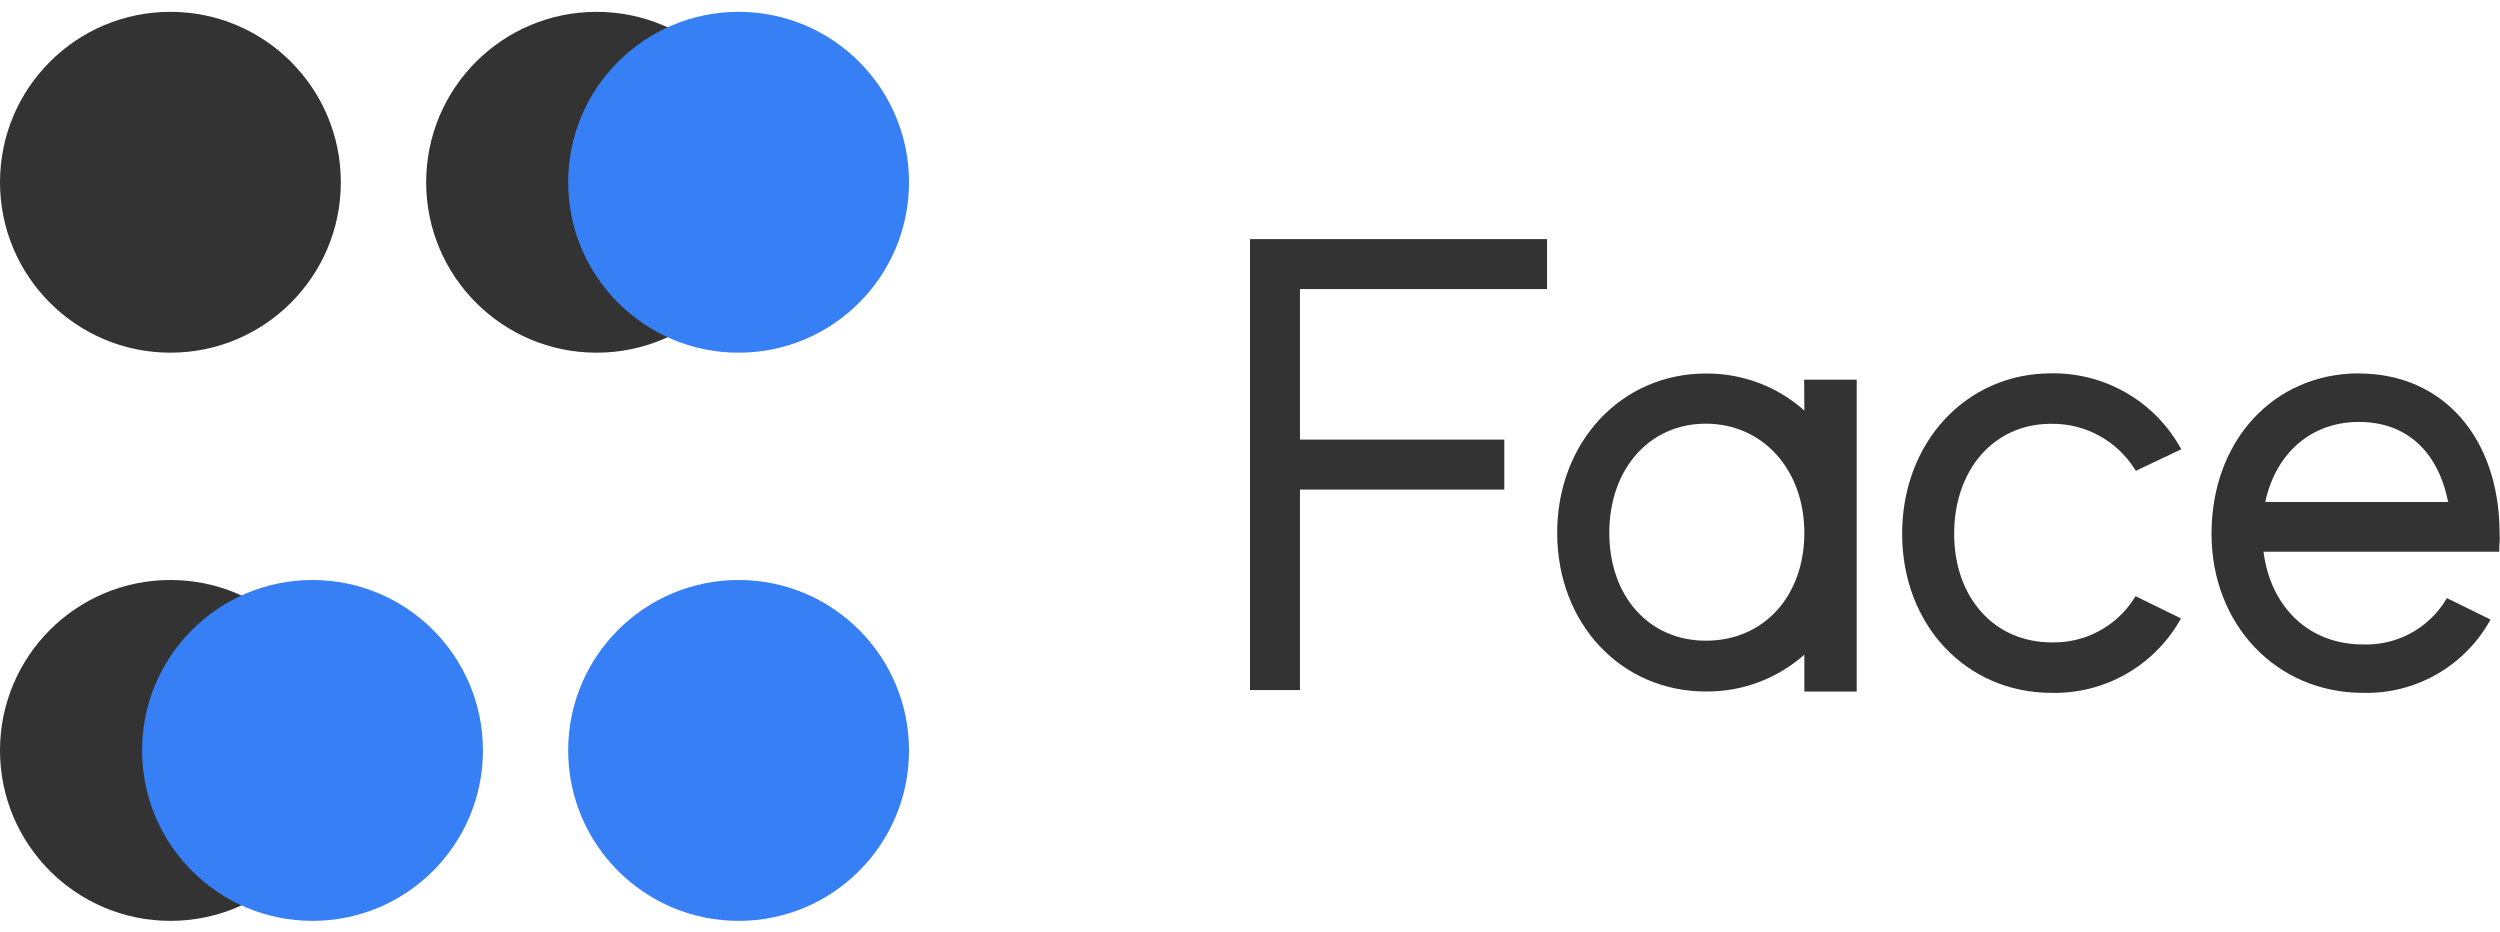
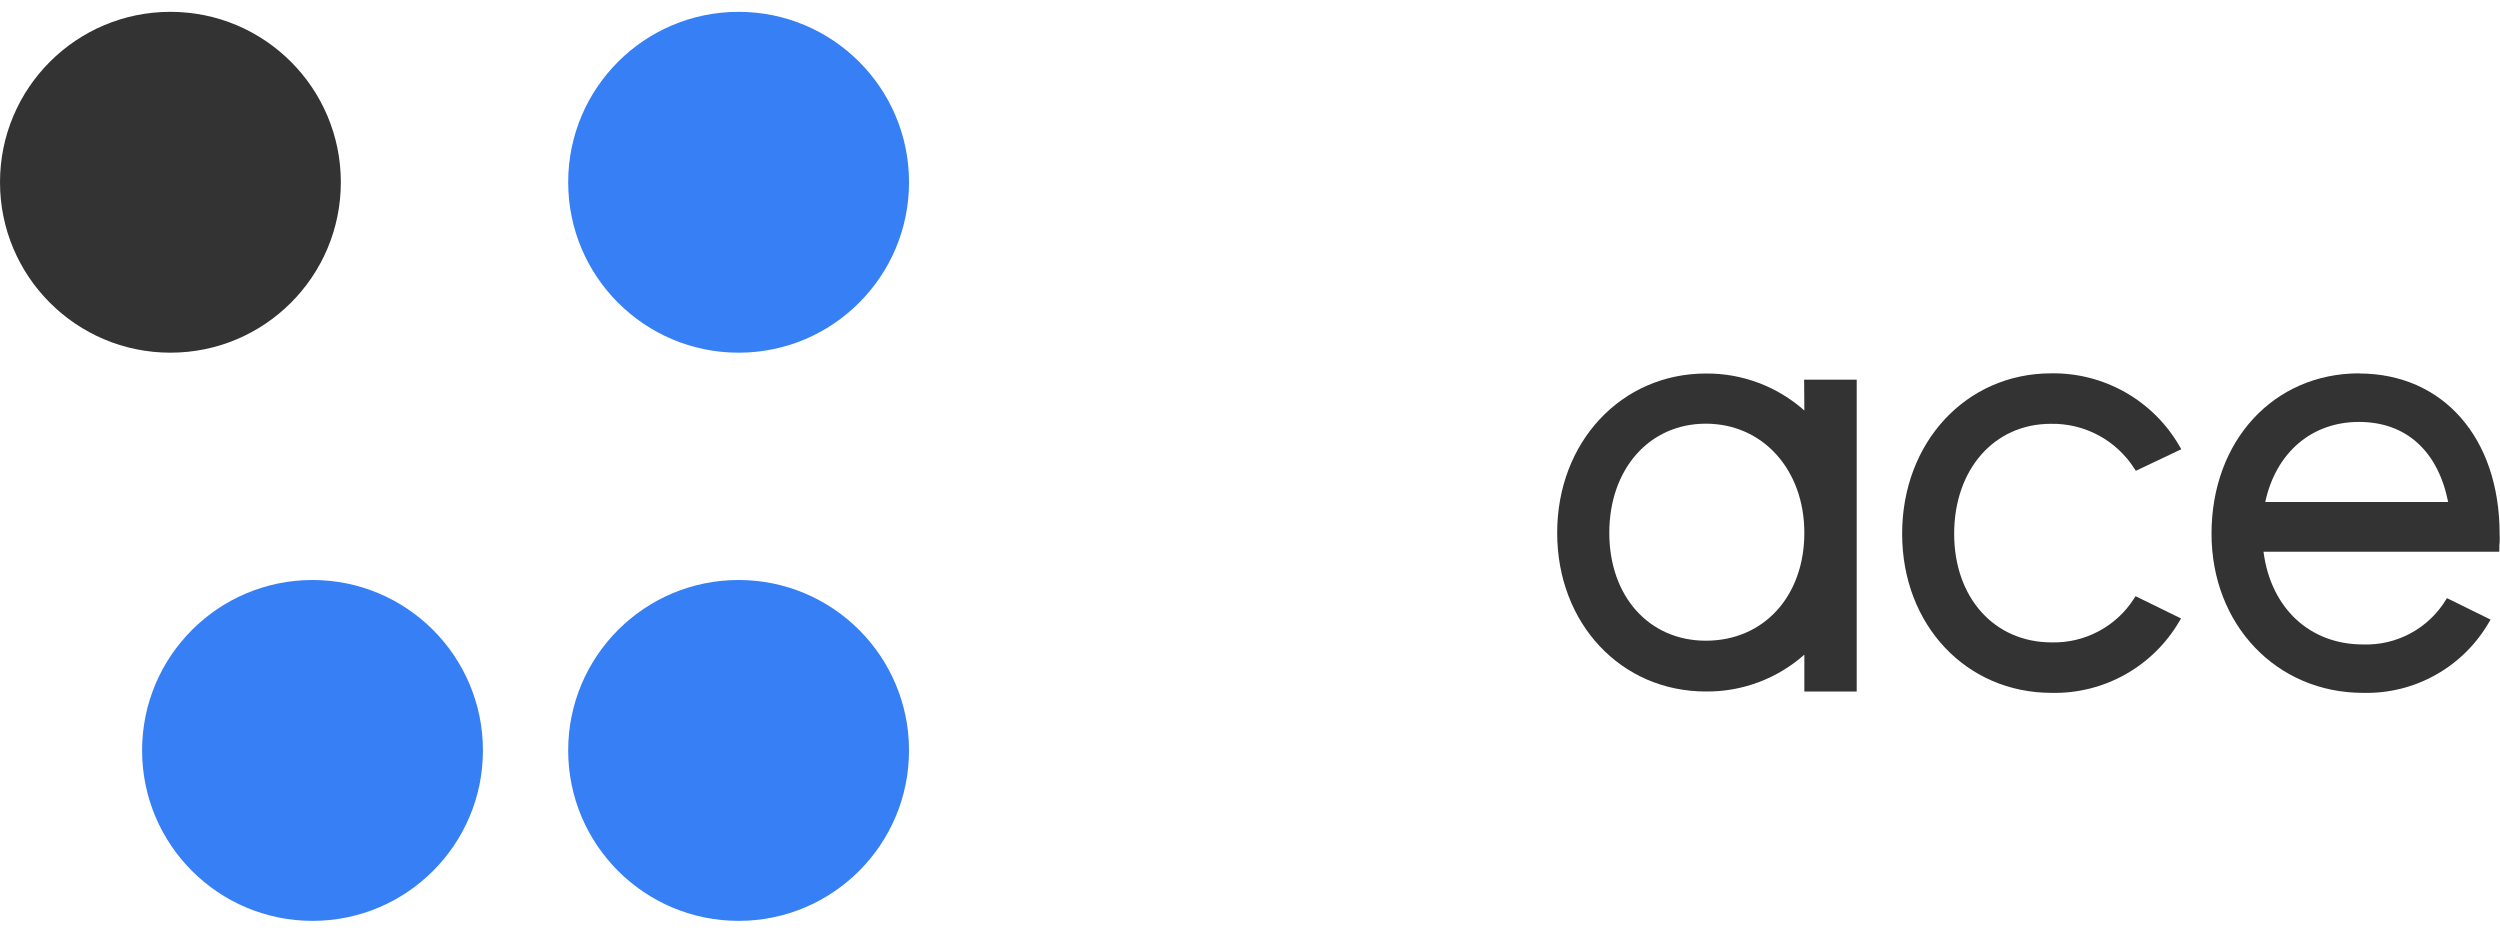
<svg xmlns="http://www.w3.org/2000/svg" width="110" height="41" viewBox="0 0 110 41" fill="none">
  <g clip-path="url(#clip0_345_2829)">
    <path d="M7.499 15.518C11.64 15.518 14.997 12.16 14.997 8.019C14.997 3.878 11.64 0.521 7.499 0.521C3.357 0.521 0 3.878 0 8.019C0 12.16 3.357 15.518 7.499 15.518Z" fill="#333333" />
-     <path d="M7.499 40.518C11.64 40.518 14.997 37.16 14.997 33.019C14.997 28.878 11.64 25.52 7.499 25.52C3.357 25.52 0 28.878 0 33.019C0 37.16 3.357 40.518 7.499 40.518Z" fill="#333333" />
-     <path d="M26.249 15.518C30.391 15.518 33.748 12.16 33.748 8.019C33.748 3.878 30.391 0.521 26.249 0.521C22.108 0.521 18.751 3.878 18.751 8.019C18.751 12.16 22.108 15.518 26.249 15.518Z" fill="#333333" />
    <path d="M32.499 15.518C36.64 15.518 39.997 12.16 39.997 8.019C39.997 3.878 36.64 0.521 32.499 0.521C28.357 0.521 25 3.878 25 8.019C25 12.16 28.357 15.518 32.499 15.518Z" fill="#377FF4" />
    <path d="M13.751 40.518C17.892 40.518 21.249 37.16 21.249 33.019C21.249 28.878 17.892 25.52 13.751 25.52C9.609 25.52 6.252 28.878 6.252 33.019C6.252 37.16 9.609 40.518 13.751 40.518Z" fill="#377FF4" />
    <path d="M32.499 40.518C36.64 40.518 39.997 37.16 39.997 33.019C39.997 28.878 36.64 25.52 32.499 25.52C28.357 25.52 25 28.878 25 33.019C25 37.16 28.357 40.518 32.499 40.518Z" fill="#377FF4" />
-     <path d="M55 30.363H57.198V21.541H66.189V19.343H57.198V12.719H68.07V10.521H55V30.363Z" fill="#333333" />
    <path d="M103.808 16.427C100.04 16.427 97.307 19.394 97.307 23.485C97.307 27.487 100.166 30.486 103.974 30.486C105.099 30.515 106.21 30.237 107.19 29.683C108.17 29.13 108.981 28.32 109.537 27.342L109.585 27.262L107.667 26.318L107.624 26.384C107.246 27.007 106.708 27.518 106.066 27.865C105.425 28.212 104.703 28.381 103.974 28.356C101.629 28.356 99.917 26.761 99.594 24.277H109.969V24.191C109.969 24.08 109.969 23.962 109.983 23.845C109.997 23.728 109.983 23.605 109.983 23.491C109.983 19.268 107.496 16.433 103.794 16.433L103.808 16.427ZM99.671 22.087C100.143 19.912 101.712 18.565 103.794 18.565C105.875 18.565 107.27 19.849 107.719 22.087H99.671Z" fill="#333333" />
    <path d="M79.391 18.062C78.198 17.001 76.653 16.421 75.057 16.435C71.341 16.435 68.516 19.448 68.516 23.445C68.516 27.442 71.329 30.426 75.057 30.426C76.653 30.442 78.198 29.864 79.391 28.805V30.426H81.695V16.704H79.382L79.391 18.062ZM75.057 28.191C72.556 28.191 70.809 26.238 70.809 23.445C70.809 20.652 72.556 18.642 75.057 18.642C77.559 18.642 79.391 20.663 79.391 23.445C79.391 26.227 77.61 28.191 75.057 28.191Z" fill="#333333" />
    <path d="M90.249 18.648C90.976 18.636 91.695 18.81 92.336 19.155C92.977 19.499 93.519 20.002 93.911 20.615L93.977 20.715L95.978 19.766L95.9 19.634C95.331 18.644 94.507 17.825 93.513 17.261C92.52 16.697 91.394 16.409 90.252 16.427C86.512 16.427 83.694 19.46 83.694 23.485C83.694 27.51 86.524 30.486 90.269 30.486C91.401 30.511 92.519 30.232 93.507 29.679C94.495 29.126 95.318 28.319 95.889 27.341L95.966 27.213L93.965 26.232L93.899 26.335C93.512 26.942 92.975 27.439 92.339 27.776C91.703 28.115 90.991 28.283 90.272 28.265C87.75 28.265 85.983 26.298 85.983 23.485C85.983 20.672 87.73 18.648 90.234 18.648" fill="#333333" />
  </g>
  <defs>
    <clipPath id="clip0_345_2829">
      <rect width="109.997" height="40" fill="white" transform="translate(0 0.521)" />
    </clipPath>
  </defs>
</svg>